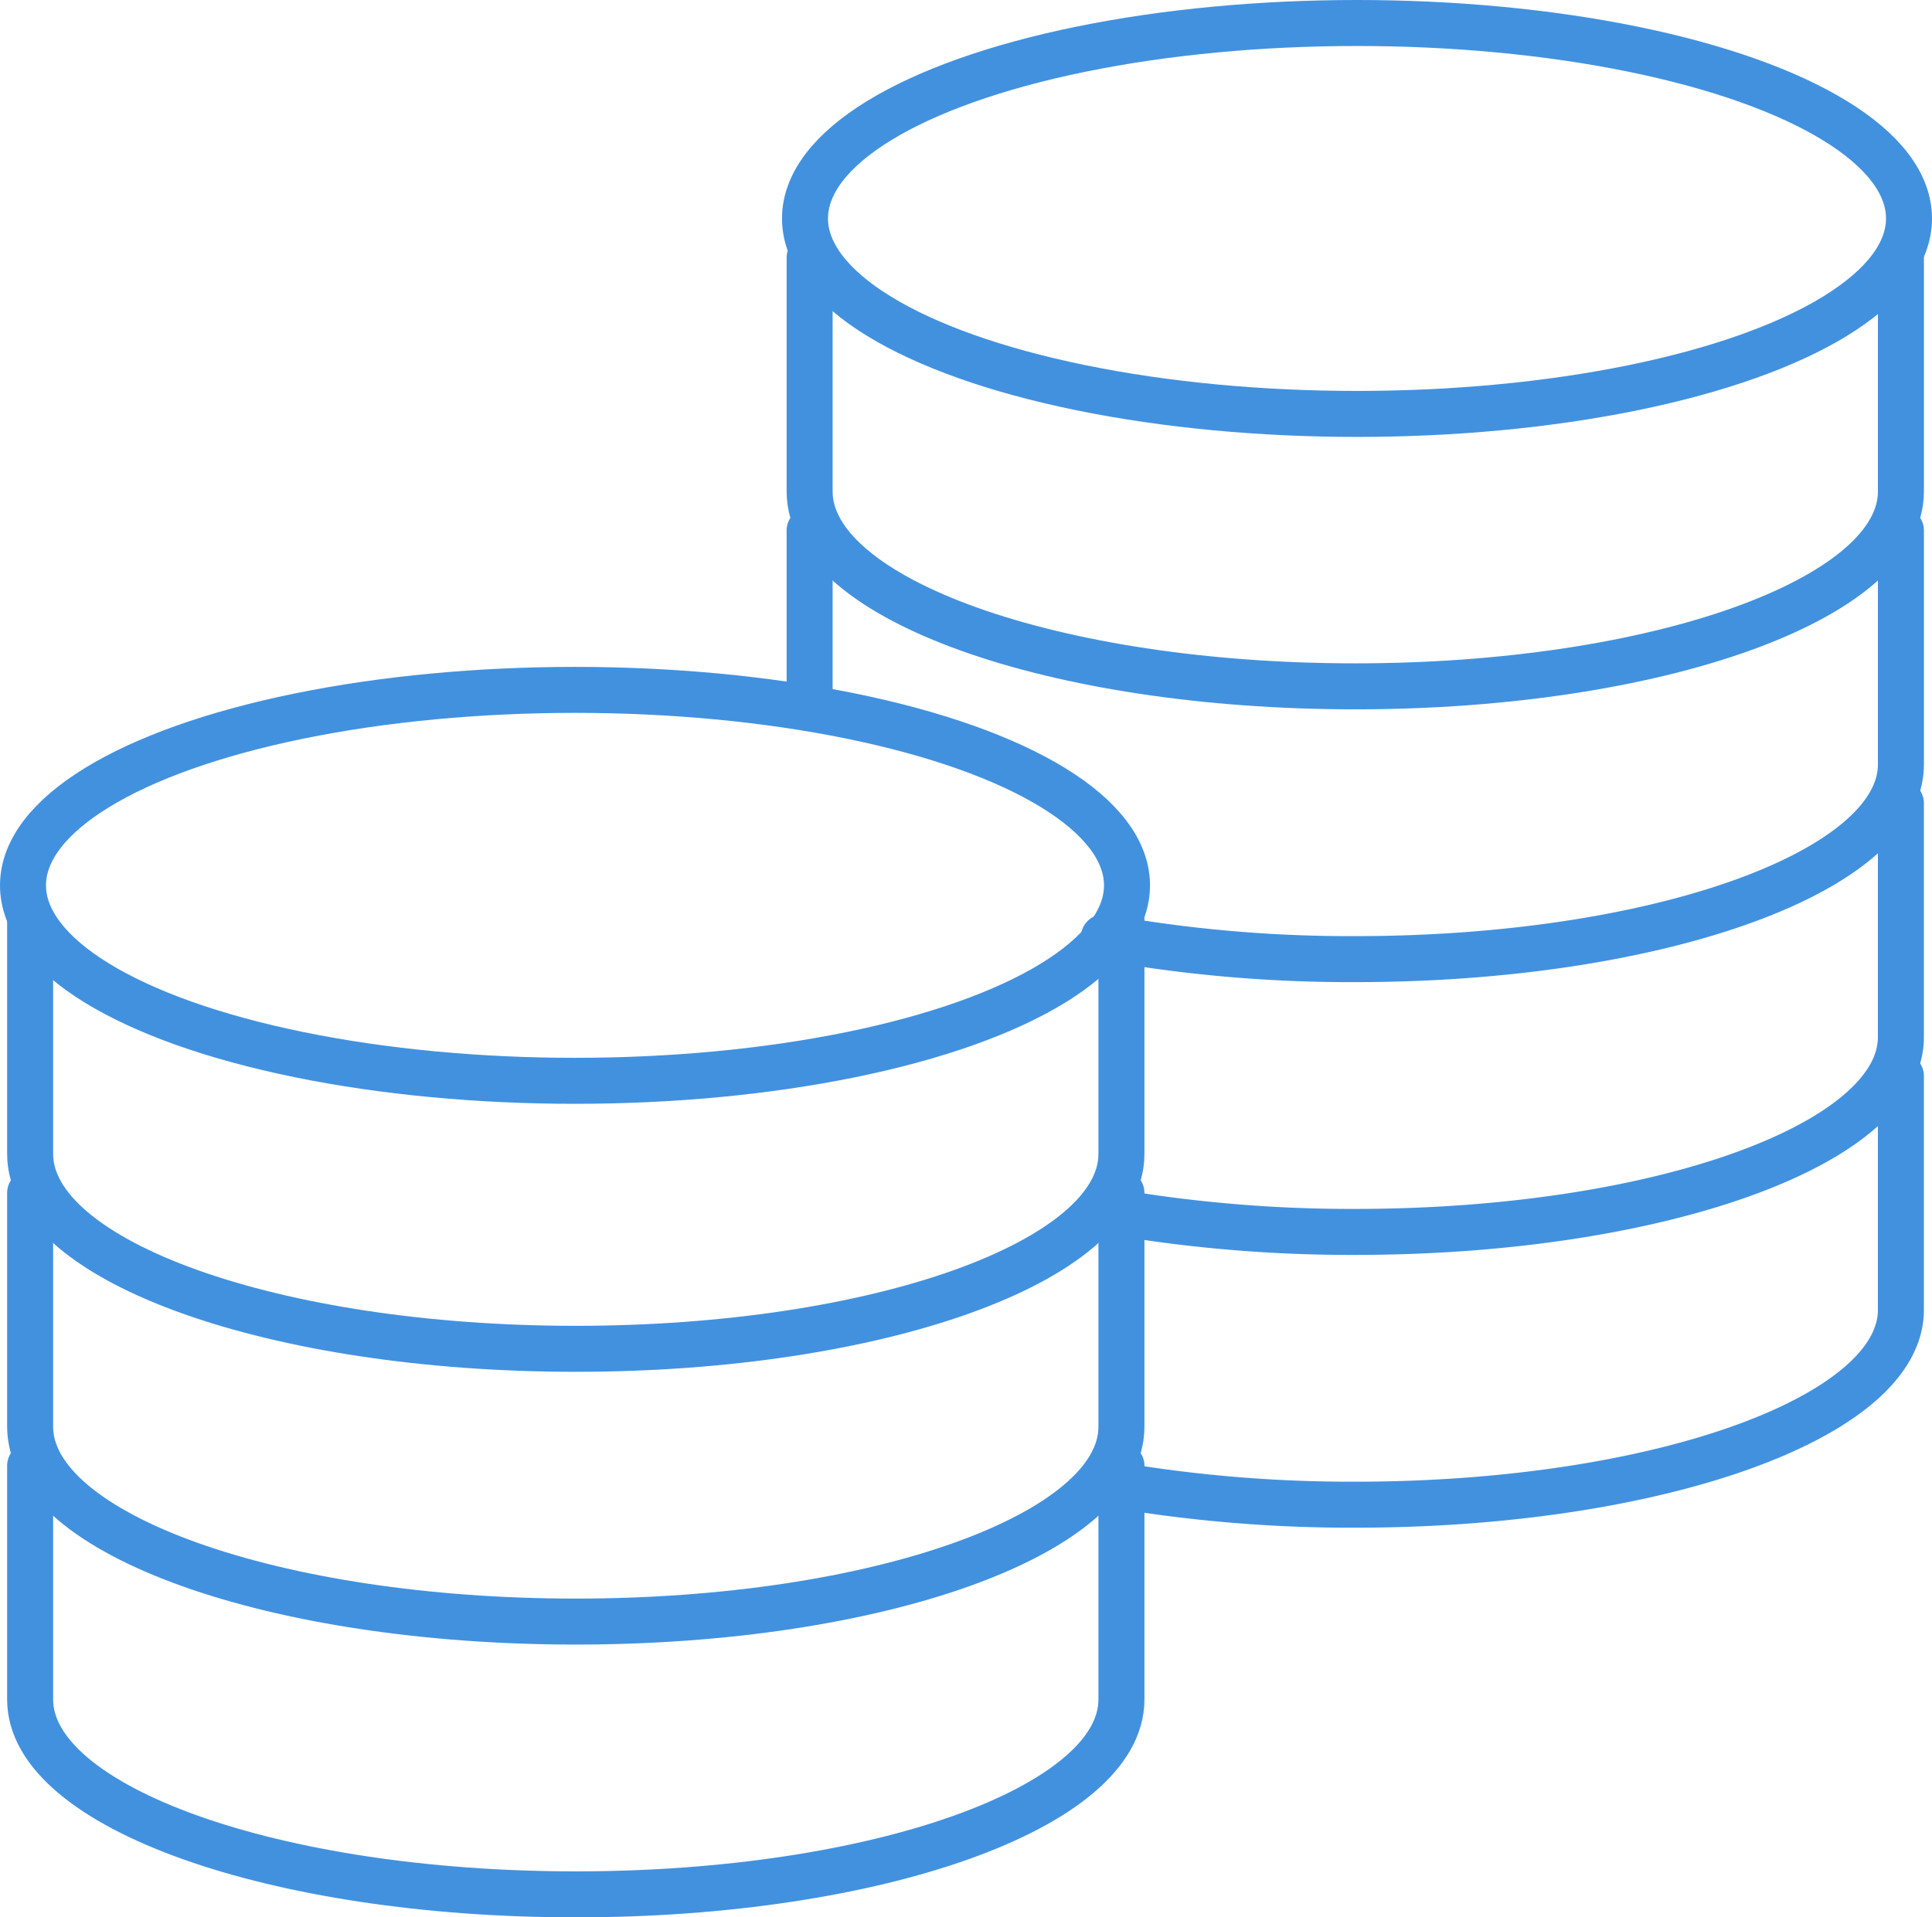
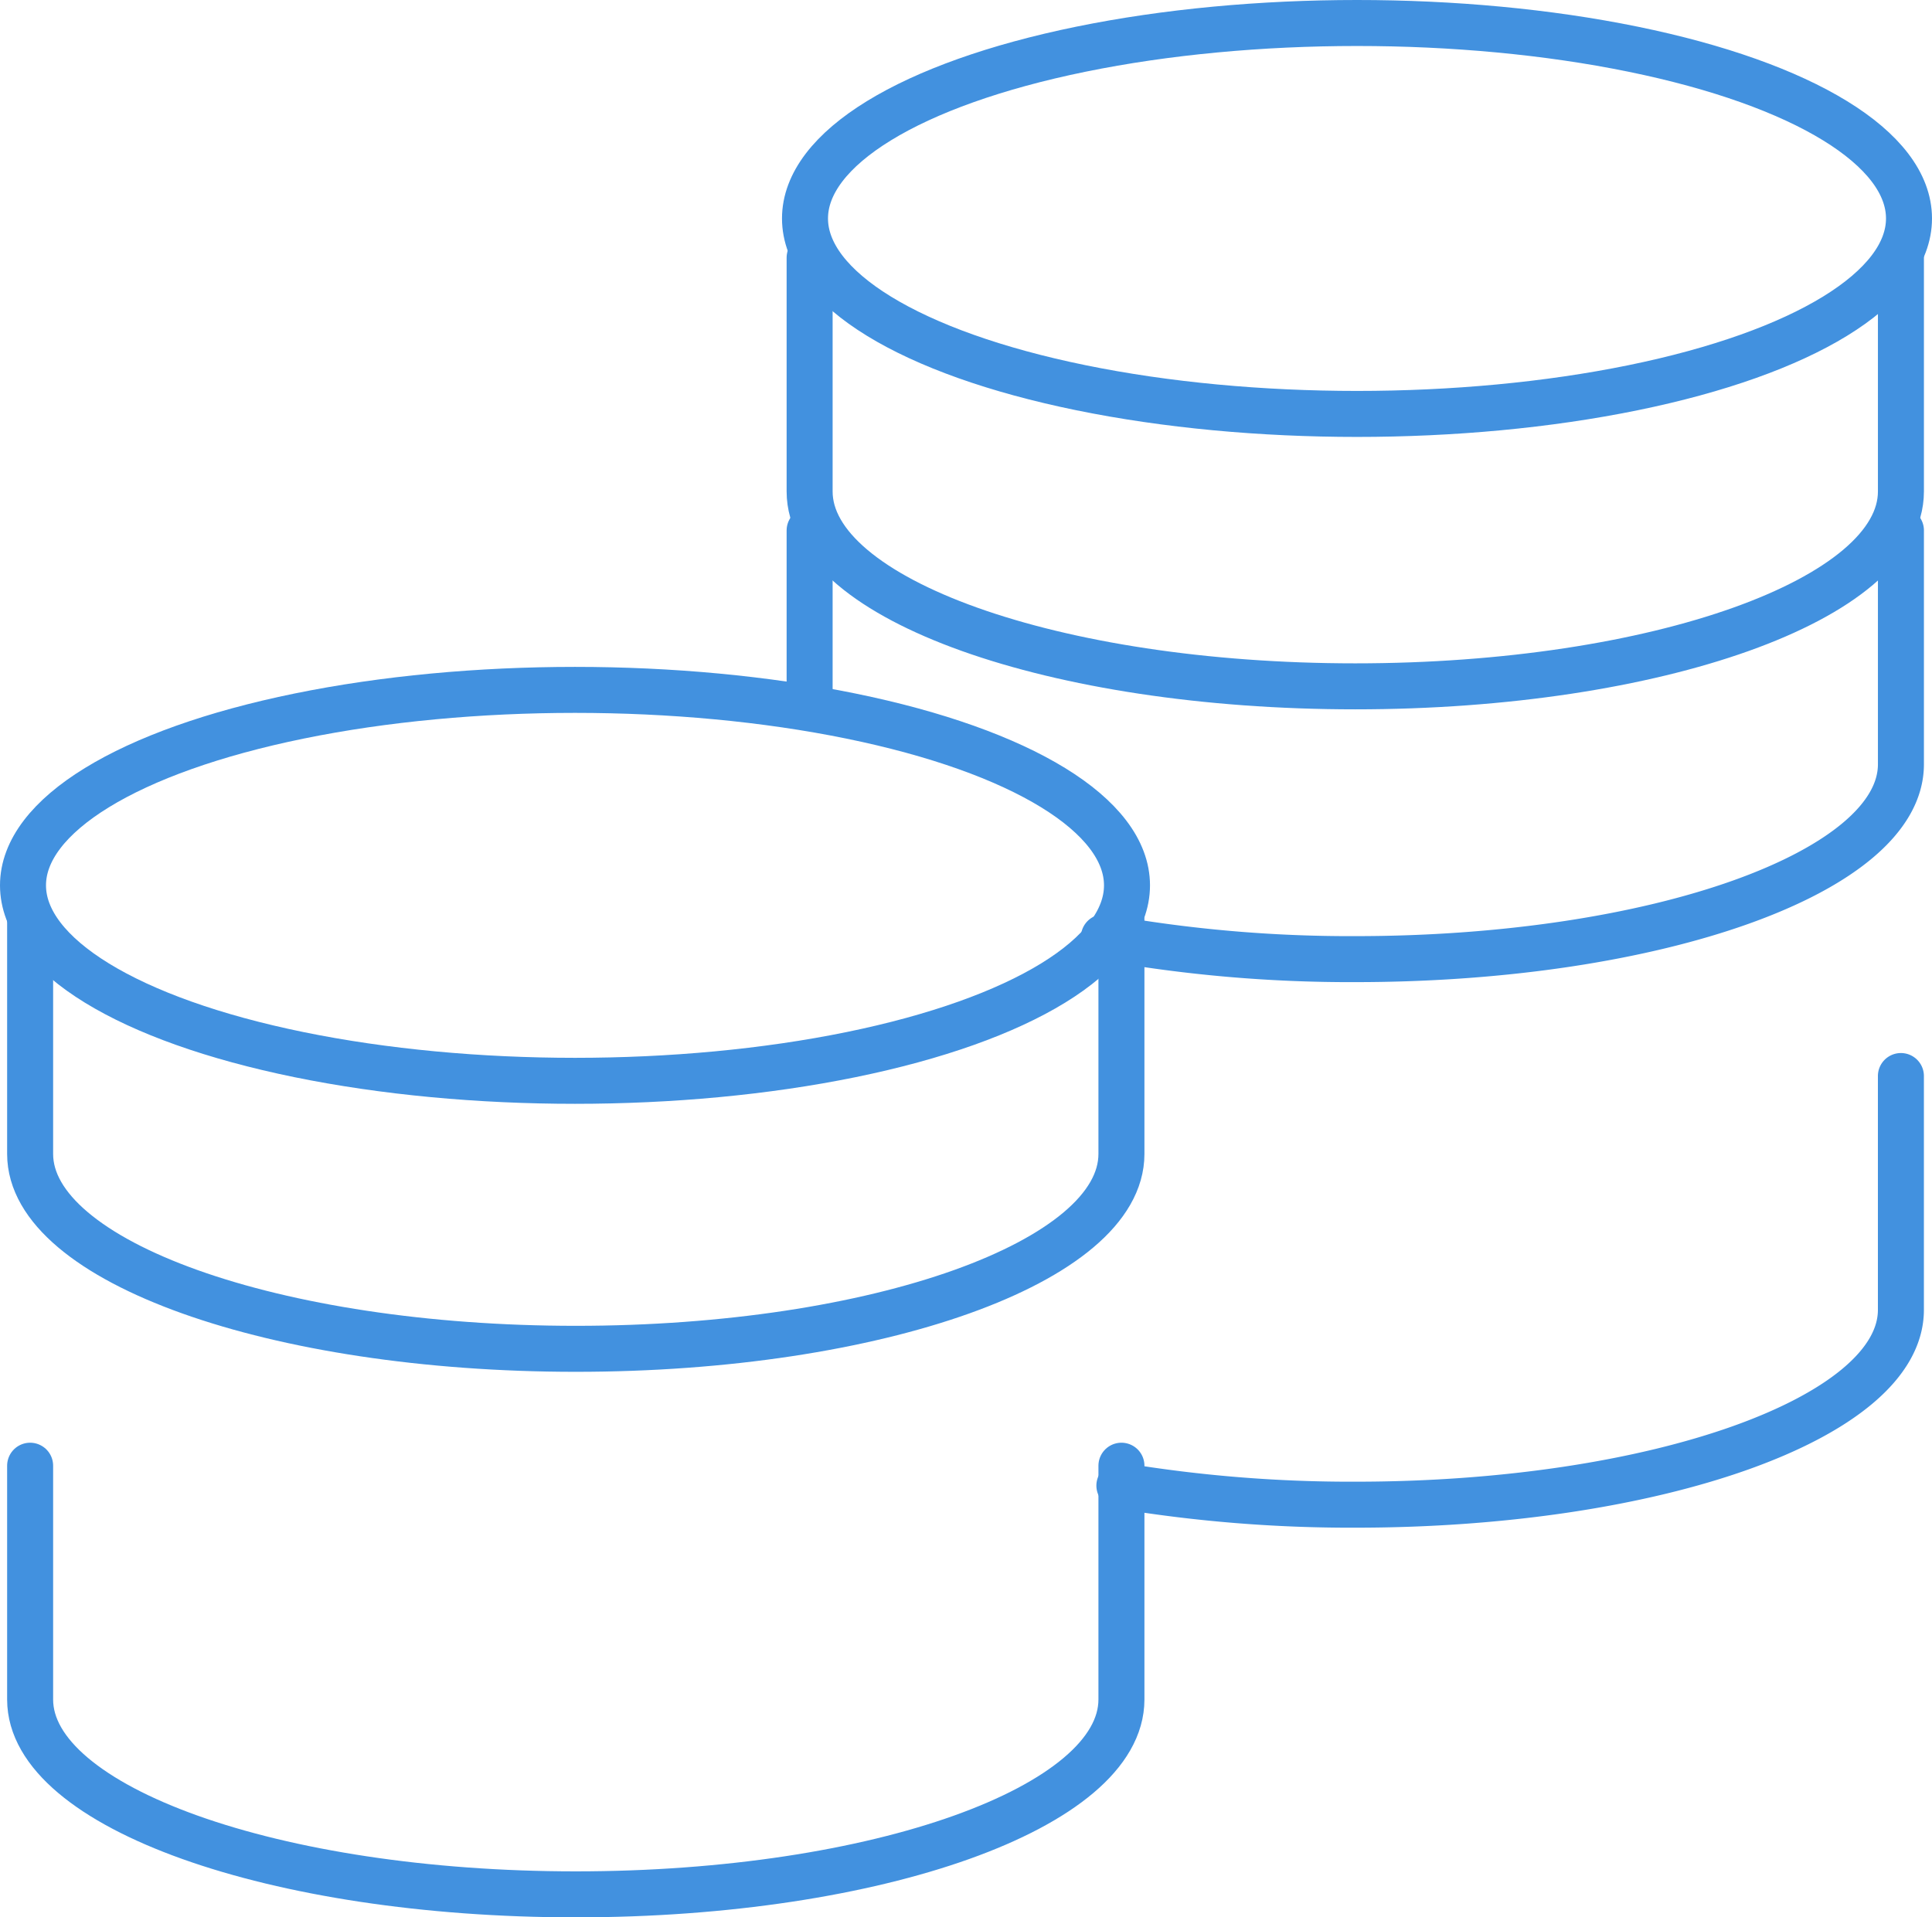
<svg xmlns="http://www.w3.org/2000/svg" width="84" height="83.378" viewBox="0 0 84 83.378">
  <g id="Group_2096" data-name="Group 2096" transform="translate(-1 -1.391)">
    <ellipse id="Ellipse_9" data-name="Ellipse 9" cx="24" cy="8.5" rx="24" ry="8.5" transform="translate(36 2.391)" fill="none" stroke="#4291df" stroke-linecap="round" stroke-linejoin="round" stroke-width="2" />
    <path id="Path_615" data-name="Path 615" d="M21,7V17.167c0,4.679,10.618,8.473,23.724,8.473s23.724-3.794,23.724-8.473V7" transform="translate(15.201 5.597)" fill="none" stroke="#4291df" stroke-linecap="round" stroke-linejoin="round" stroke-width="2" />
    <path id="Path_616" data-name="Path 616" d="M28.55,31.689a60.577,60.577,0,0,0,10.93.951c13.106,0,23.724-3.794,23.724-8.473V14" transform="translate(20.445 10.459)" fill="none" stroke="#4291df" stroke-linecap="round" stroke-linejoin="round" stroke-width="2" />
    <path id="Path_617" data-name="Path 617" d="M21,14v7.236" transform="translate(15.201 10.459)" fill="none" stroke="#4291df" stroke-linecap="round" stroke-linejoin="round" stroke-width="2" />
-     <path id="Path_618" data-name="Path 618" d="M29.025,38.832a61.335,61.335,0,0,0,10.125.808c13.106,0,23.724-3.792,23.724-8.473V21" transform="translate(20.774 15.321)" fill="none" stroke="#4291df" stroke-linecap="round" stroke-linejoin="round" stroke-width="2" />
    <path id="Path_619" data-name="Path 619" d="M28.948,45.81a61.235,61.235,0,0,0,10.255.83c13.106,0,23.724-3.792,23.724-8.473V28" transform="translate(20.721 20.183)" fill="none" stroke="#4291df" stroke-linecap="round" stroke-linejoin="round" stroke-width="2" />
    <ellipse id="Ellipse_10" data-name="Ellipse 10" cx="24" cy="8.5" rx="24" ry="8.5" transform="translate(2 31.391)" fill="none" stroke="#4291df" stroke-linecap="round" stroke-linejoin="round" stroke-width="2" />
    <path id="Path_620" data-name="Path 620" d="M1,24V34.167c0,4.68,10.618,8.473,23.724,8.473s23.724-3.792,23.724-8.473V24" transform="translate(1.31 17.405)" fill="none" stroke="#4291df" stroke-linecap="round" stroke-linejoin="round" stroke-width="2" />
-     <path id="Path_621" data-name="Path 621" d="M1,31V41.167c0,4.68,10.618,8.473,23.724,8.473s23.724-3.792,23.724-8.473V31" transform="translate(1.31 22.266)" fill="none" stroke="#4291df" stroke-linecap="round" stroke-linejoin="round" stroke-width="2" />
    <path id="Path_622" data-name="Path 622" d="M1,38V48.167c0,4.68,10.618,8.473,23.724,8.473s23.724-3.792,23.724-8.473V38" transform="translate(1.31 27.128)" fill="none" stroke="#4291df" stroke-linecap="round" stroke-linejoin="round" stroke-width="2" />
  </g>
</svg>